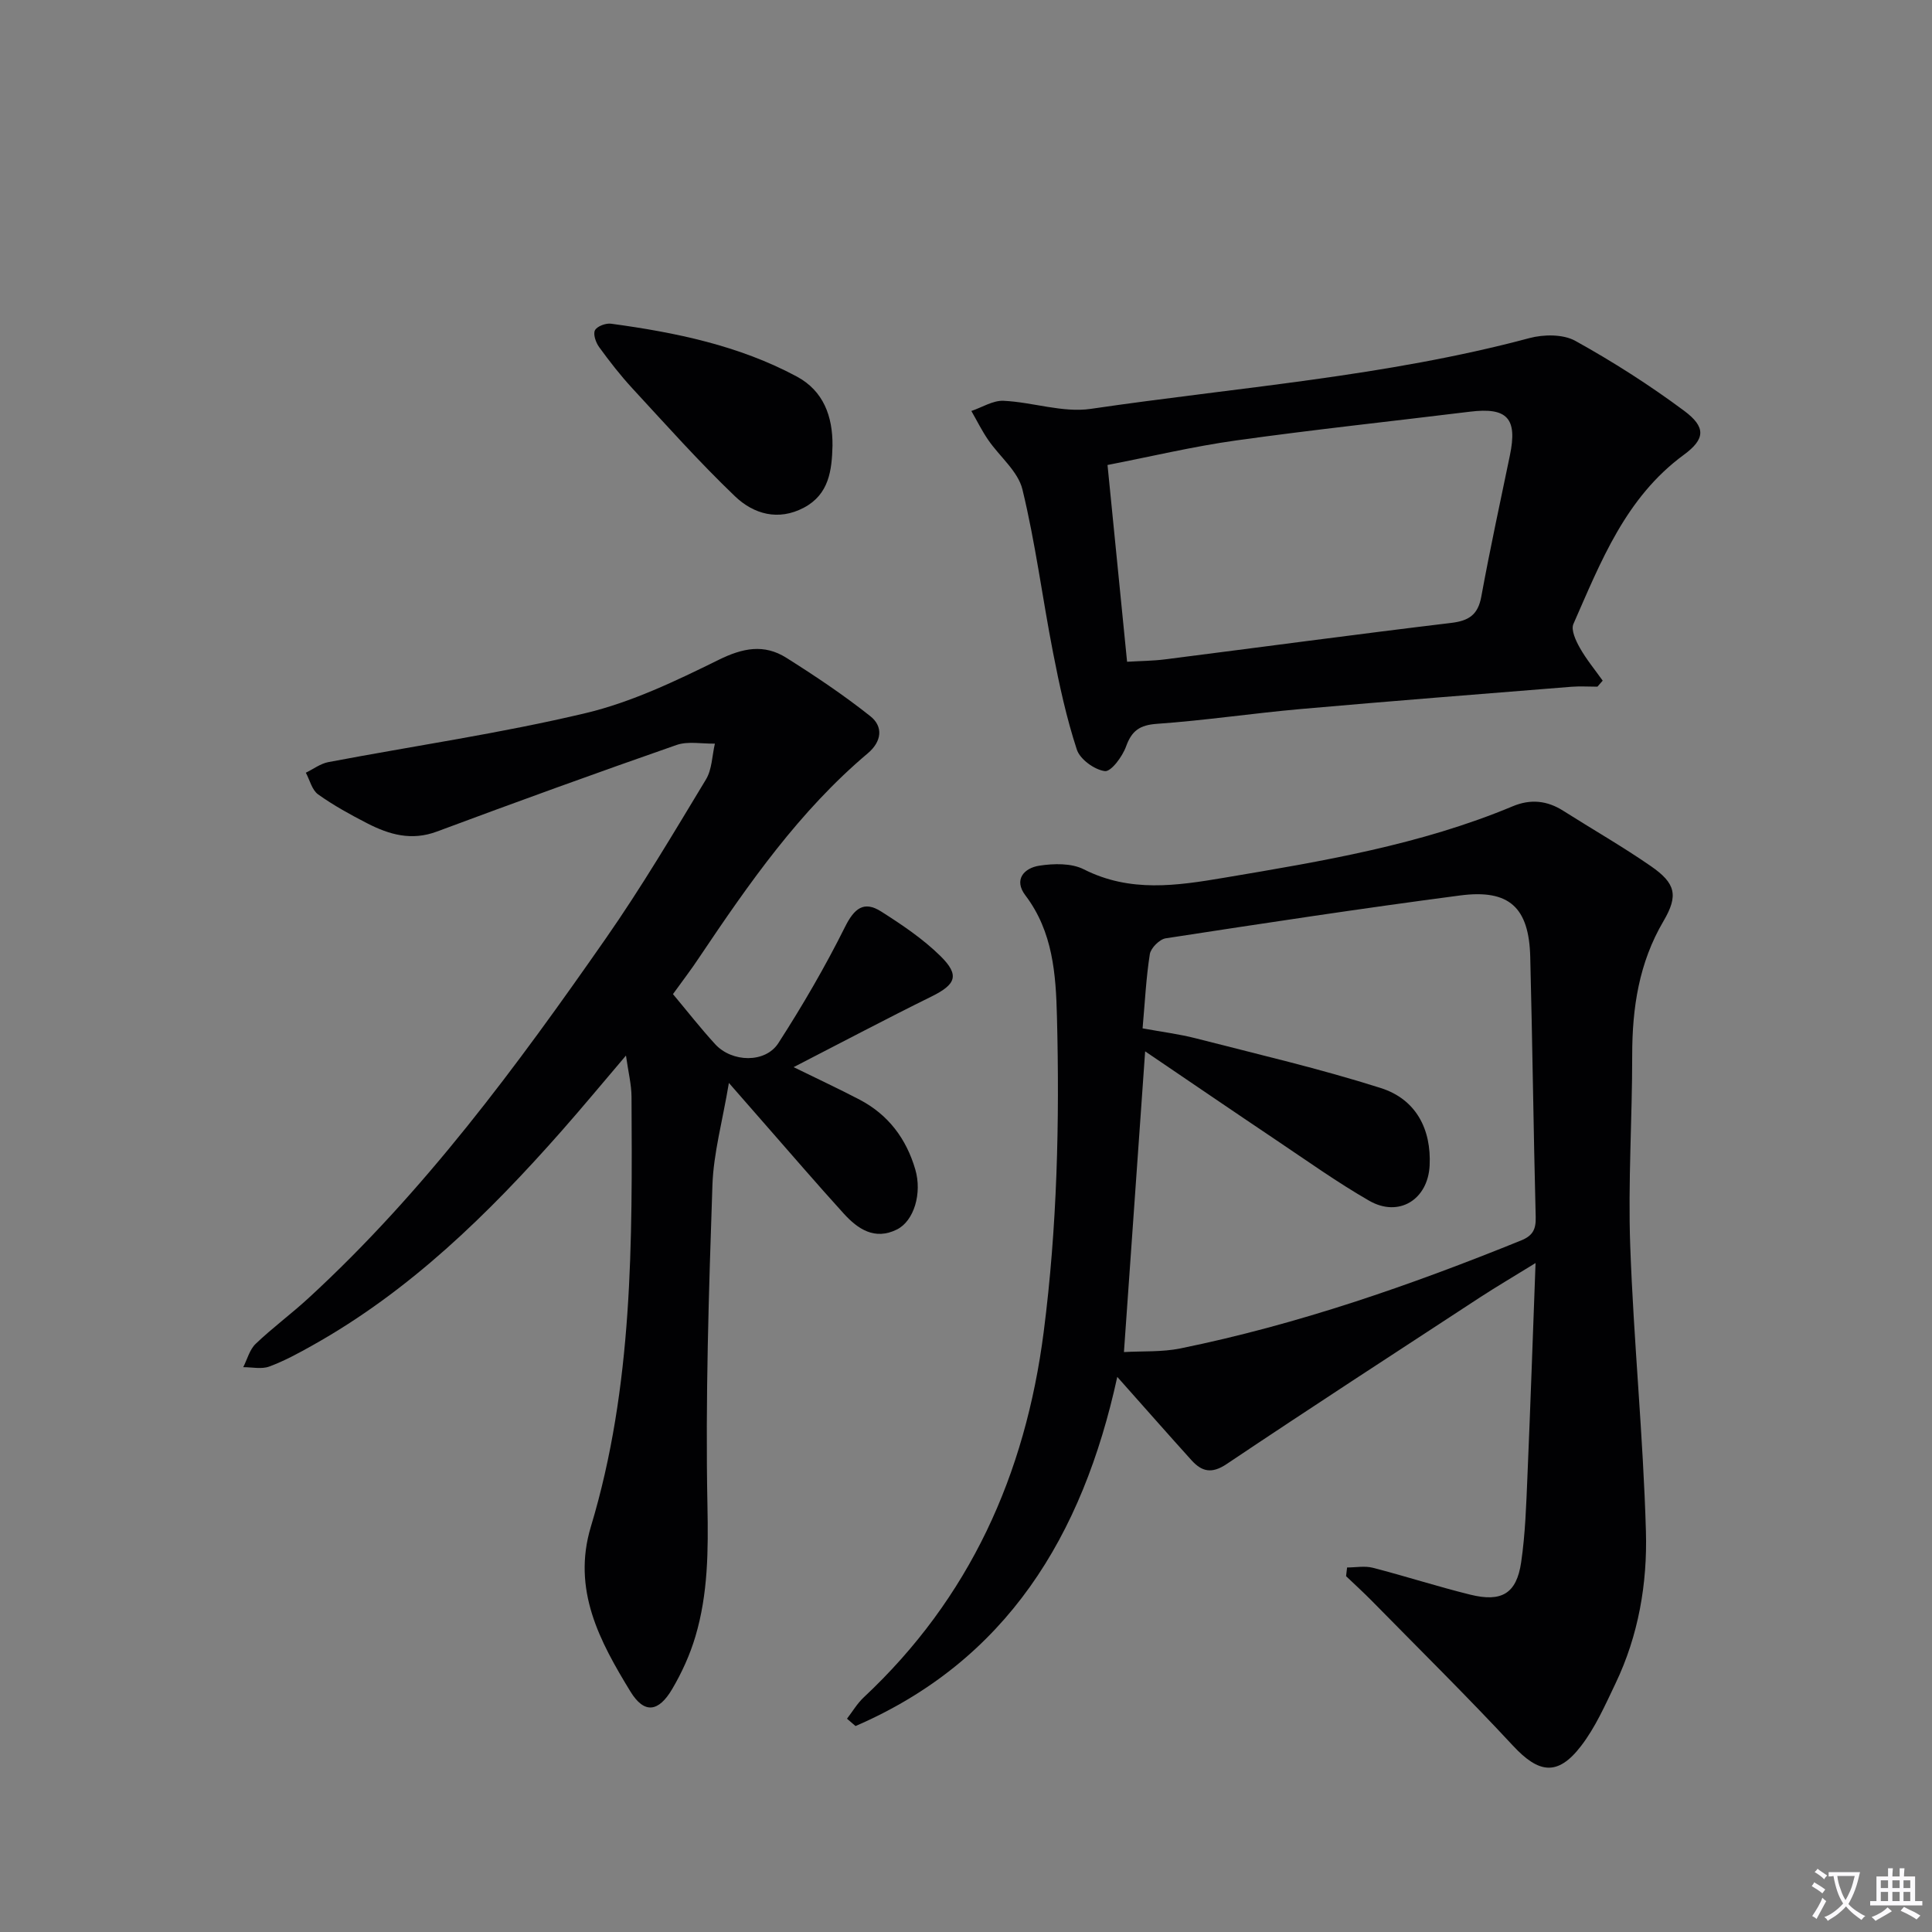
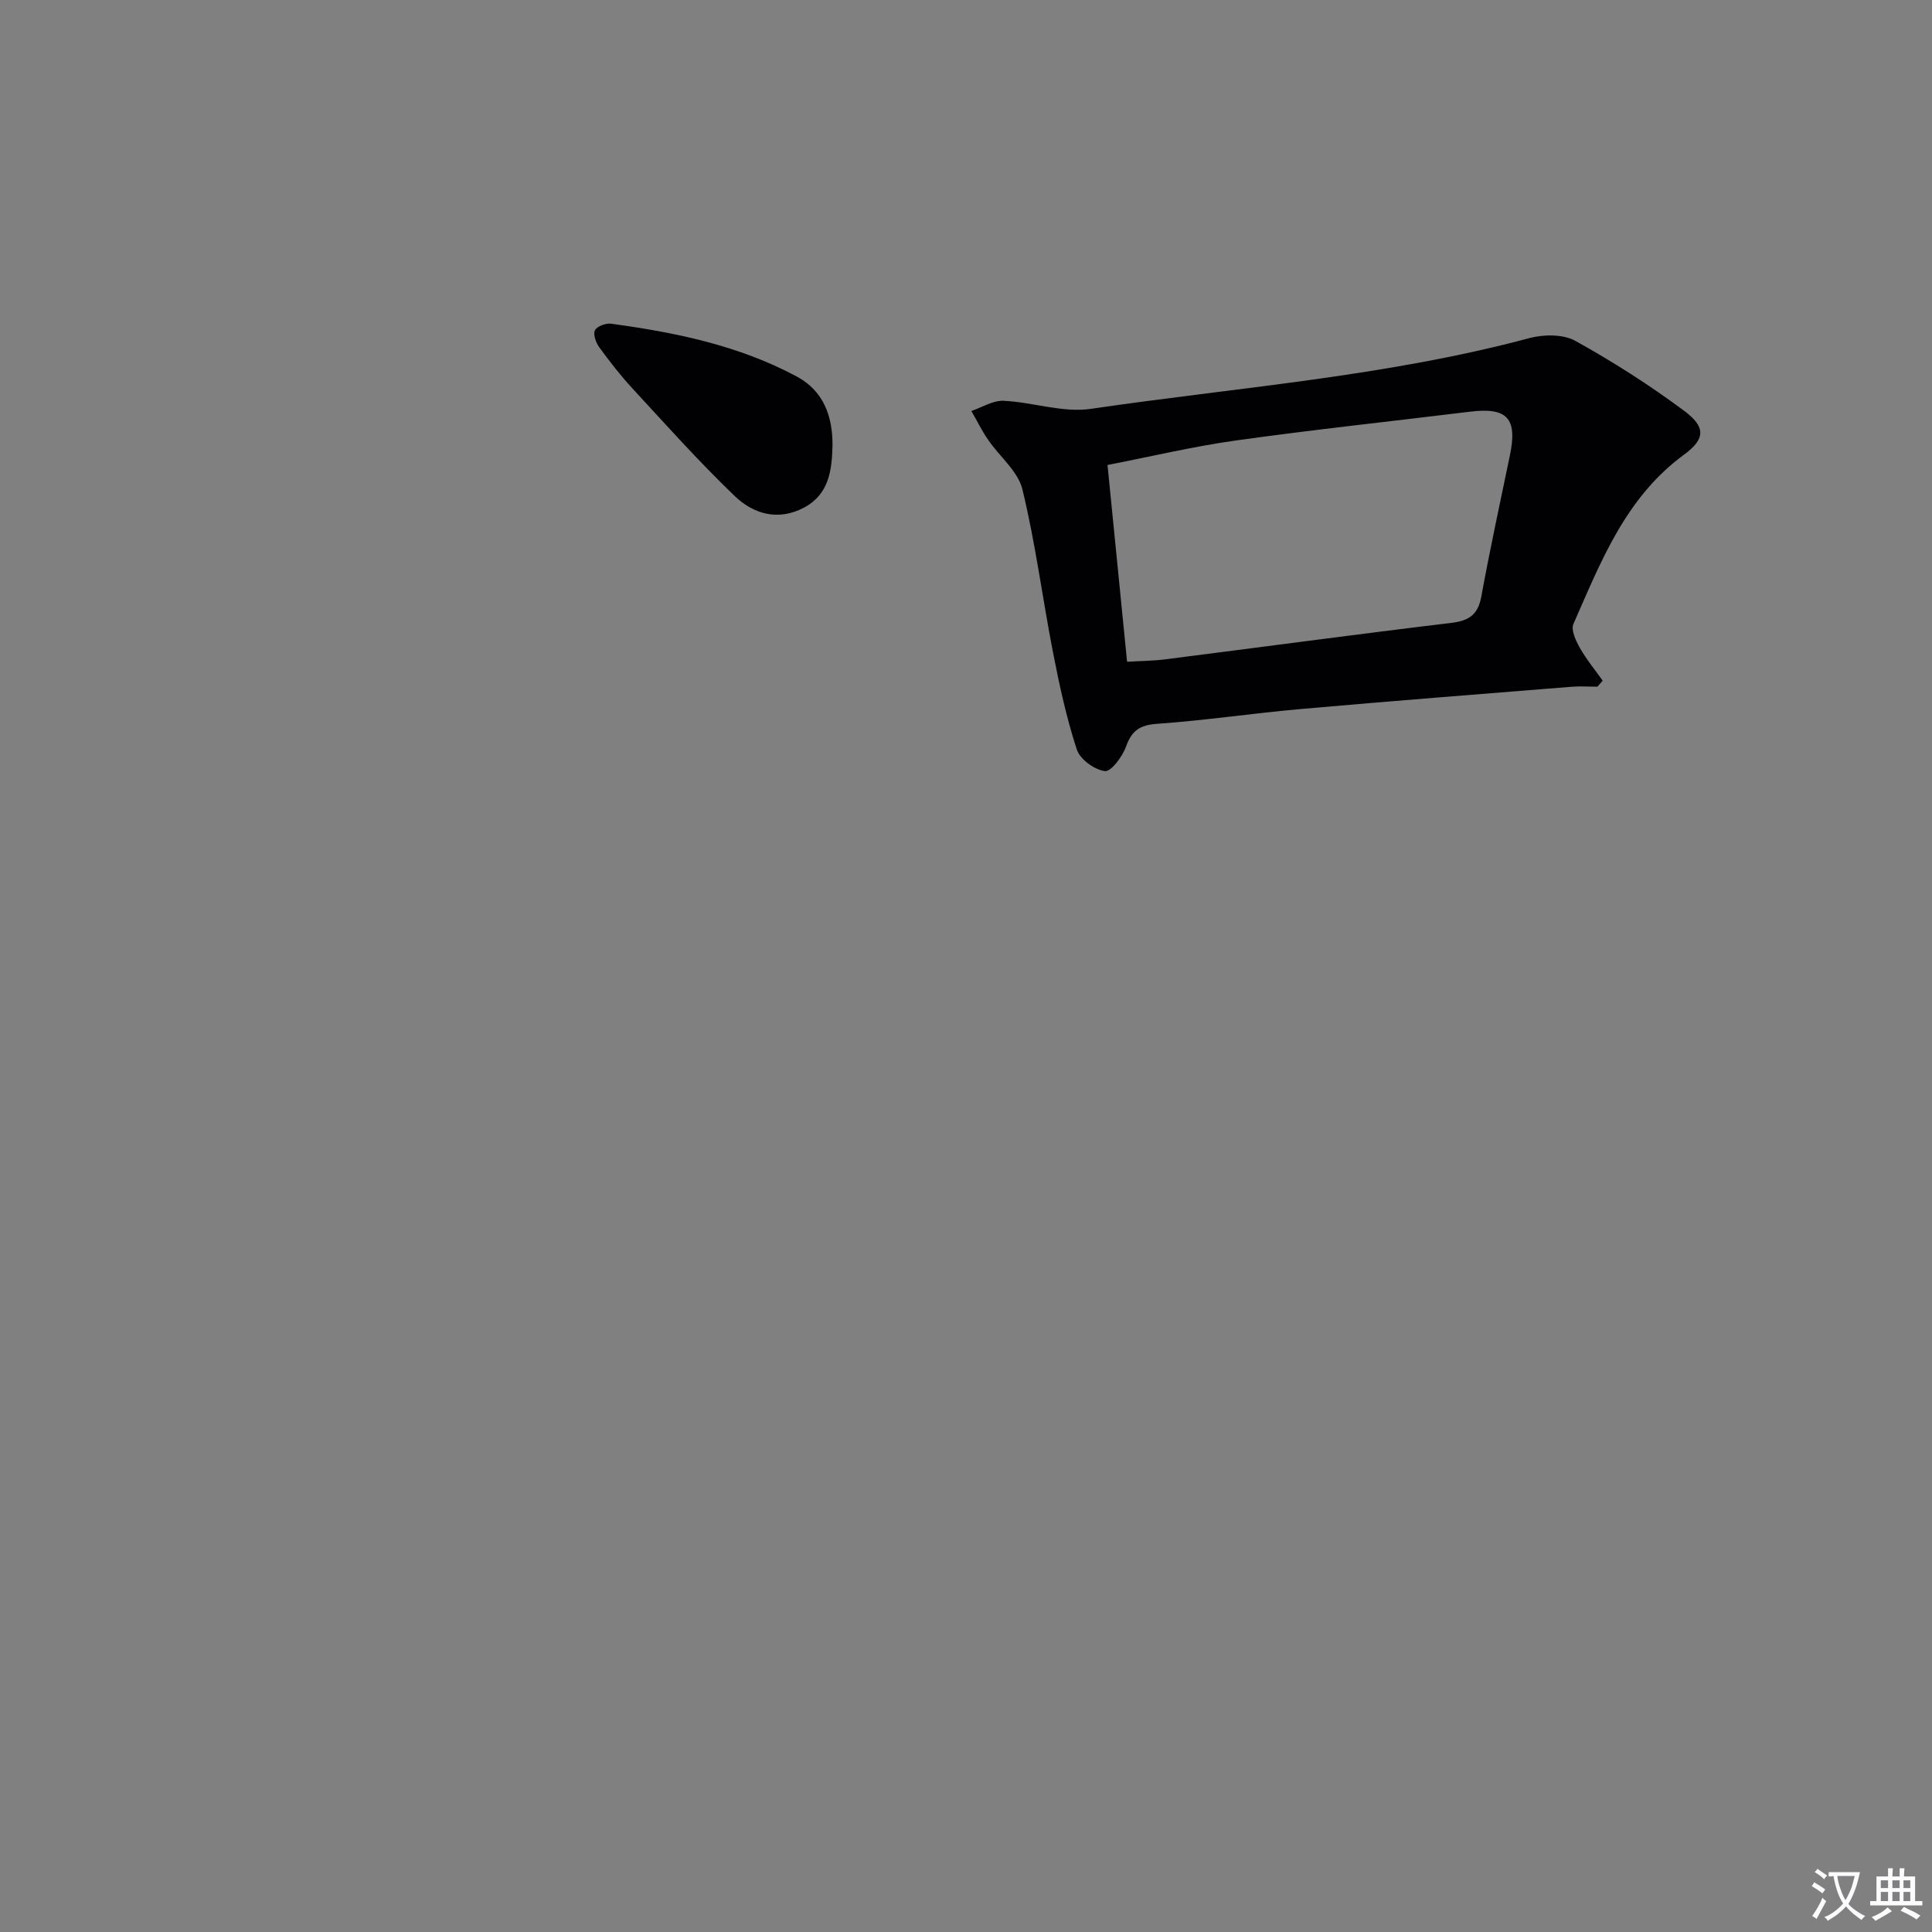
<svg xmlns="http://www.w3.org/2000/svg" enable-background="new 0 0 400 400" viewBox="0 0 400 400">
  <rect x="0" y="0" width="400" height="400" fill="#808080" stroke="none" />
  <path d="m377.9 391.2c-.2.3-.4.5-.6.8-.7-.6-1.4-1-2.2-1.5.2-.3.4-.5.5-.8.6.4 1.4.8 2.3 1.5zm-1.8 6.1c-.2-.2-.5-.4-.9-.6.4-.6.8-1.2 1.2-1.9s.7-1.3.9-1.9c.3.3.5.5.8.7-.7 1.3-1.4 2.6-2 3.7zm2.2-9c-.3.3-.5.5-.6.8-.6-.6-1.3-1.1-2-1.5.3-.3.5-.5.6-.7.6.5 1.3.9 2 1.4zm.3.2v-.9h2 4.5c-.3 1.3-.6 2.5-1 3.6s-.9 2.1-1.4 3c.4.5 1 1 1.6 1.4s1.2.8 1.9 1.1c-.3.2-.5.4-.8.8-.4-.3-1-.7-1.6-1.2s-1.2-1.1-1.6-1.6c-.5.6-1.1 1.1-1.7 1.6s-1.4.9-2.1 1.4c-.1-.3-.3-.5-.7-.8.6-.2 1.2-.5 1.9-1s1.4-1.1 2-1.8c-.5-.8-.9-1.6-1.2-2.5s-.6-2-.8-3.2c-.4.1-.7.1-1 .1zm2.5 2.7c.3 1 .7 1.7 1 2.2.3-.5.6-1.1 1-2s.6-1.9.9-3h-3.2-.4c.1.9.3 1.8.7 2.8z" fill="#fbfafc" />
  <path d="m396.5 388.5v1.5 3.6h1.5v.9c-.4 0-1 0-1.7 0h-7.9c-.5 0-.9 0-1.2 0v-.9h1.3v-3.5c0-.7 0-1.2 0-1.6h2.4c0-.8 0-1.4 0-1.7h1c0 .3-.1.8-.1 1.7h1.5c0-.8 0-1.4 0-1.7h1c0 .3-.1.9-.1 1.7zm-8.2 9.2c-.2-.3-.5-.5-.8-.8.8-.3 1.4-.6 1.9-.9s1-.7 1.4-1.1c.3.3.6.5.9.8-1.6 1-2.8 1.6-3.4 2zm2.6-6.8v-1.6h-1.5v1.6zm0 2.7v-1.9h-1.5v1.9zm2.4-2.7v-1.6h-1.5v1.6zm0 2.7v-1.9h-1.5v1.9zm.2 2 .7-.8c.4.2.9.5 1.6.8s1.3.7 1.8 1c-.3.3-.5.5-.8.8-.4-.3-1.5-1-3.3-1.8zm2-4.7v-1.6h-1.4v1.6zm0 2.7v-1.9h-1.4v1.9z" fill="#fbfafc" />
  <g fill="#010103">
-     <path d="m175.36 355.84c1.14-1.48 2.11-3.14 3.46-4.41 21.96-20.55 33.47-46.1 37.27-75.7 2.79-21.71 3.3-43.45 2.74-65.24-.22-8.76-.83-17.6-6.54-25.12-2.48-3.27-.24-5.66 2.89-6.14 3-.46 6.65-.55 9.22.76 9.58 4.84 19.19 3.4 29.09 1.73 20.3-3.42 40.58-6.79 59.73-14.8 3.67-1.53 7.1-1.18 10.44.95 6.04 3.83 12.26 7.39 18.13 11.45 5.13 3.55 5.75 6.05 2.62 11.38-5.09 8.65-6.48 17.96-6.48 27.77.01 13.14-.88 26.29-.41 39.4.7 19.74 2.69 39.44 3.25 59.19.31 10.76-1.53 21.52-6.28 31.45-2.14 4.48-4.19 9.15-7.19 13.03-4.82 6.25-8.74 5.61-14.06-.12-9.5-10.22-19.45-20.03-29.23-29.99-1.72-1.75-3.54-3.4-5.32-5.1.07-.6.14-1.2.21-1.8 1.78 0 3.66-.37 5.33.06 6.75 1.74 13.39 3.89 20.15 5.56 6.53 1.62 9.61-.22 10.56-6.7.86-5.89 1.05-11.89 1.3-17.85.61-14.25 1.1-28.5 1.68-44.1-4.62 2.85-8.11 4.9-11.49 7.1-17.53 11.46-35.1 22.87-52.49 34.53-3.09 2.07-5.13 1.54-7.25-.8-4.89-5.41-9.7-10.89-15.37-17.26-7.19 32.99-22.94 58.77-54.19 72.29-.56-.5-1.17-1.01-1.77-1.52zm61.2-142.93c4.14.76 7.61 1.19 10.96 2.05 12.83 3.3 25.76 6.3 38.37 10.31 7.33 2.34 10.47 8.57 10.1 16.04-.35 7.06-6.38 10.82-12.53 7.28-6.61-3.8-12.85-8.26-19.19-12.51-8.91-5.98-17.77-12.03-27.18-18.41-1.5 21.27-2.92 41.39-4.39 62.26 3.88-.22 7.88.02 11.67-.75 24.3-4.95 47.62-13.06 70.56-22.36 2.38-.96 3.09-2.27 3.02-4.82-.46-17.96-.67-35.93-1.13-53.89-.26-10.23-4.34-14.04-14.48-12.72-20.37 2.67-40.69 5.76-61 8.88-1.27.2-3.07 2-3.28 3.27-.77 4.89-1.01 9.86-1.5 15.37z" />
-     <path d="m139.33 205.82c2.95 3.53 5.71 7.06 8.73 10.36 3.48 3.81 10.4 3.97 13.09-.21 5-7.76 9.67-15.78 13.79-24.04 1.91-3.83 3.89-5.51 7.5-3.21 4.31 2.74 8.65 5.66 12.27 9.22 4.05 3.99 3.18 5.89-1.86 8.38-9.33 4.6-18.54 9.48-28.54 14.62 5.2 2.55 9.5 4.55 13.7 6.75 5.91 3.11 9.63 8.07 11.49 14.43 1.44 4.91-.25 10.68-3.82 12.44-4.58 2.27-8.08-.09-11.01-3.32-5.48-6.03-10.79-12.22-16.17-18.35-2.17-2.47-4.33-4.95-7.59-8.68-1.33 7.95-3.18 14.52-3.41 21.15-.75 22.12-1.47 44.27-1.03 66.39.18 9.25.13 18.23-2.49 27.05-1.12 3.78-2.8 7.48-4.8 10.88-2.84 4.83-5.8 5.2-8.66.53-6.35-10.39-12.12-21.07-8.19-34.12 8.77-29.08 8.58-59.04 8.42-88.98-.01-2.57-.67-5.13-1.15-8.57-4.8 5.63-8.99 10.7-13.34 15.63-15.15 17.17-31.39 33.09-51.59 44.39-2.89 1.62-5.84 3.23-8.93 4.37-1.59.59-3.57.12-5.38.13.83-1.63 1.32-3.64 2.57-4.83 3.48-3.33 7.39-6.2 10.94-9.47 23.95-22 43.11-47.99 61.58-74.5 7.4-10.62 14.01-21.8 20.71-32.88 1.26-2.08 1.27-4.93 1.85-7.42-2.66.06-5.55-.55-7.94.28-16.61 5.79-33.15 11.79-49.63 17.93-5.23 1.95-9.82.64-14.35-1.68-3.52-1.81-7.02-3.73-10.23-6.02-1.27-.91-1.72-2.96-2.54-4.49 1.55-.75 3.02-1.88 4.65-2.19 17.76-3.37 35.69-5.96 53.25-10.14 9.55-2.27 18.71-6.67 27.58-11.04 5-2.47 9.4-3.32 13.99-.43 5.97 3.76 11.87 7.71 17.39 12.09 2.73 2.16 2.39 5.24-.51 7.69-14.17 11.95-24.63 26.97-34.85 42.19-1.65 2.51-3.48 4.88-5.49 7.67z" />
    <path d="m330.73 142.17c-1.81 0-3.62-.12-5.41.02-18.69 1.5-37.38 2.96-56.06 4.61-9.92.88-19.79 2.36-29.71 3.06-3.58.25-5.23 1.41-6.42 4.71-.75 2.08-3.11 5.25-4.38 5.08-2.16-.28-5.14-2.44-5.8-4.45-2.15-6.56-3.62-13.36-4.94-20.15-2.19-11.23-3.63-22.63-6.33-33.73-.92-3.77-4.74-6.8-7.1-10.26-1.3-1.89-2.32-3.97-3.47-5.97 2.22-.75 4.48-2.21 6.66-2.11 6.05.28 12.26 2.52 18.07 1.67 30.33-4.46 61.03-6.68 90.81-14.65 2.96-.79 6.97-.83 9.5.57 7.8 4.32 15.37 9.16 22.52 14.47 4.53 3.37 4.44 5.83-.06 9.13-12.06 8.85-17.17 22.12-22.85 35.01-.55 1.24.5 3.48 1.33 4.95 1.35 2.39 3.13 4.54 4.73 6.79-.37.43-.73.84-1.09 1.25zm-97.38-5.16c2.9-.17 5.37-.18 7.81-.49 19.76-2.51 39.5-5.18 59.27-7.55 3.69-.44 5.57-1.68 6.26-5.46 1.79-9.78 3.9-19.51 5.92-29.24 1.6-7.67-.55-9.99-8.3-9.03-16.13 1.98-32.3 3.7-48.39 5.95-8.94 1.25-17.75 3.36-26.62 5.08 1.38 13.92 2.68 26.95 4.05 40.74z" />
    <path d="m172.36 92.29c-.13 5.11-.72 10.05-5.91 12.81-5.32 2.82-10.43 1.33-14.27-2.34-7.42-7.1-14.28-14.8-21.26-22.36-2.47-2.68-4.73-5.58-6.87-8.53-.69-.94-1.29-2.68-.87-3.49.44-.84 2.25-1.51 3.34-1.36 13.34 1.81 26.48 4.51 38.47 10.95 5.51 2.97 7.43 8.24 7.37 14.32z" />
  </g>
</svg>